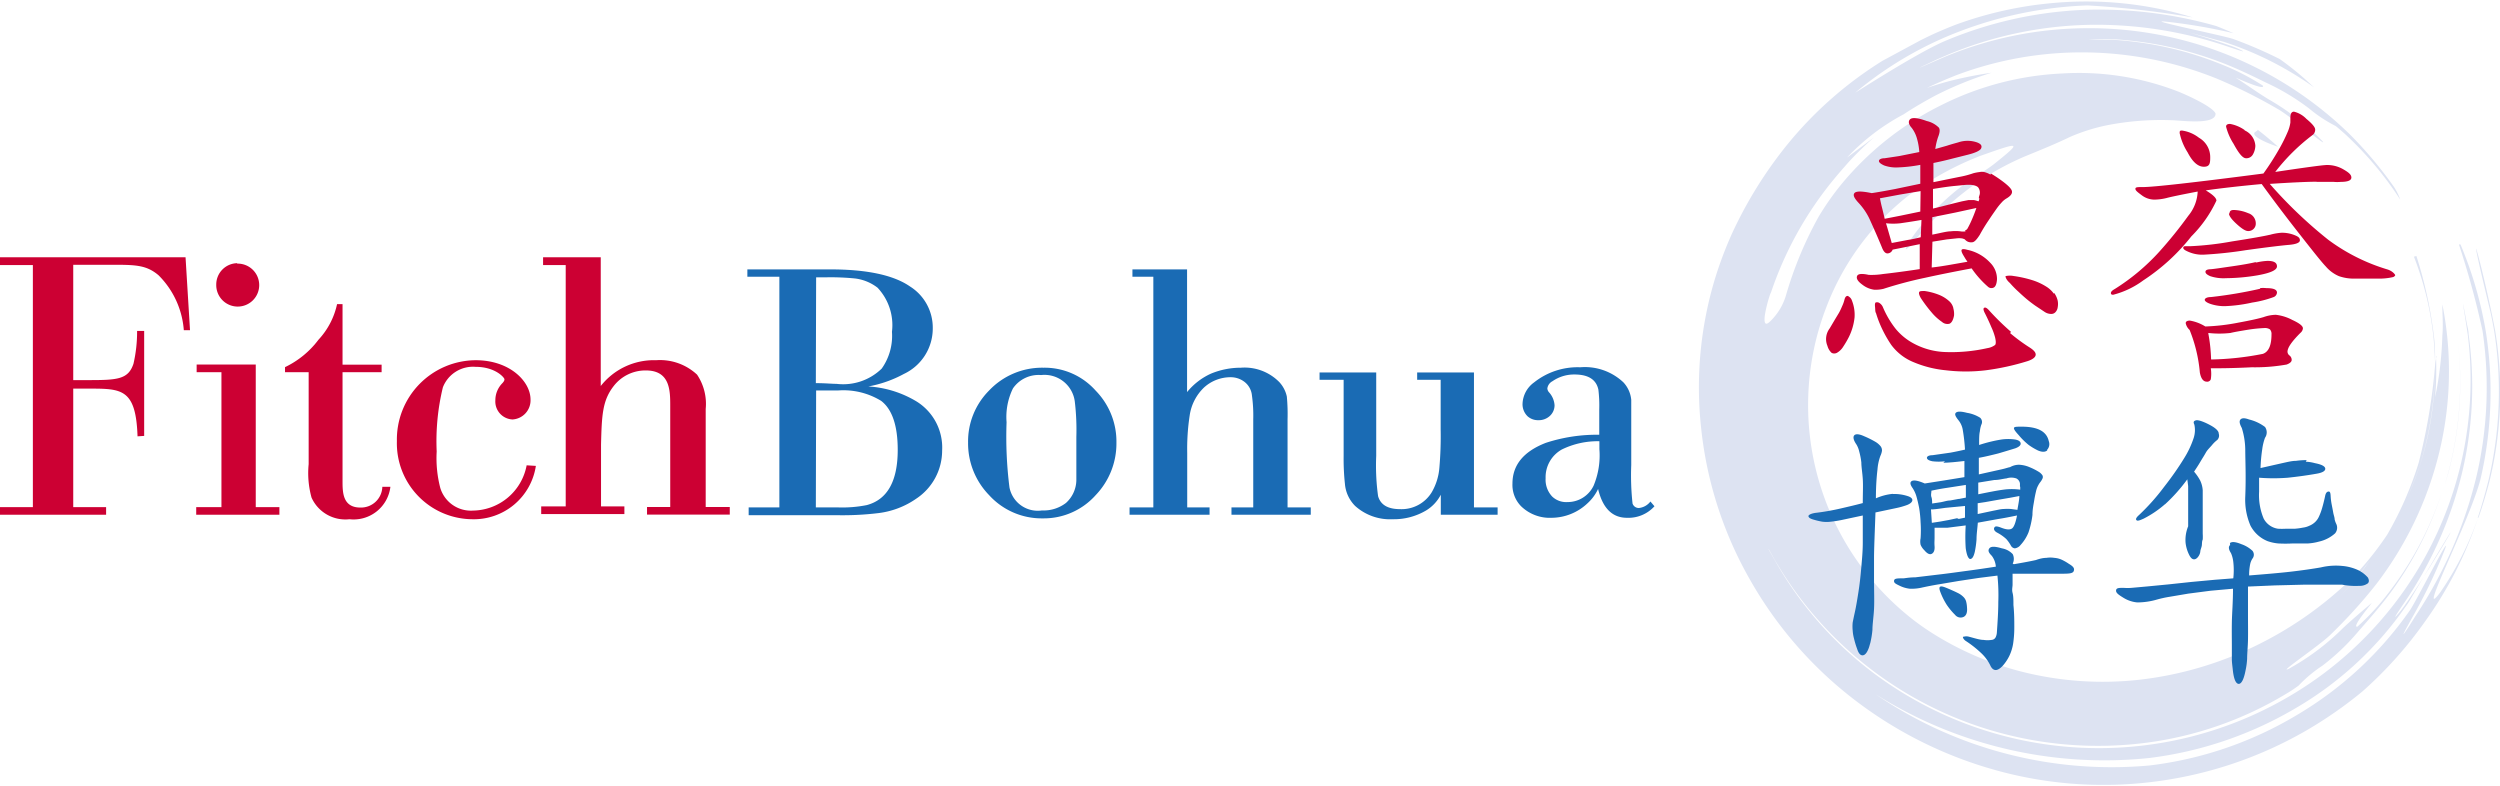
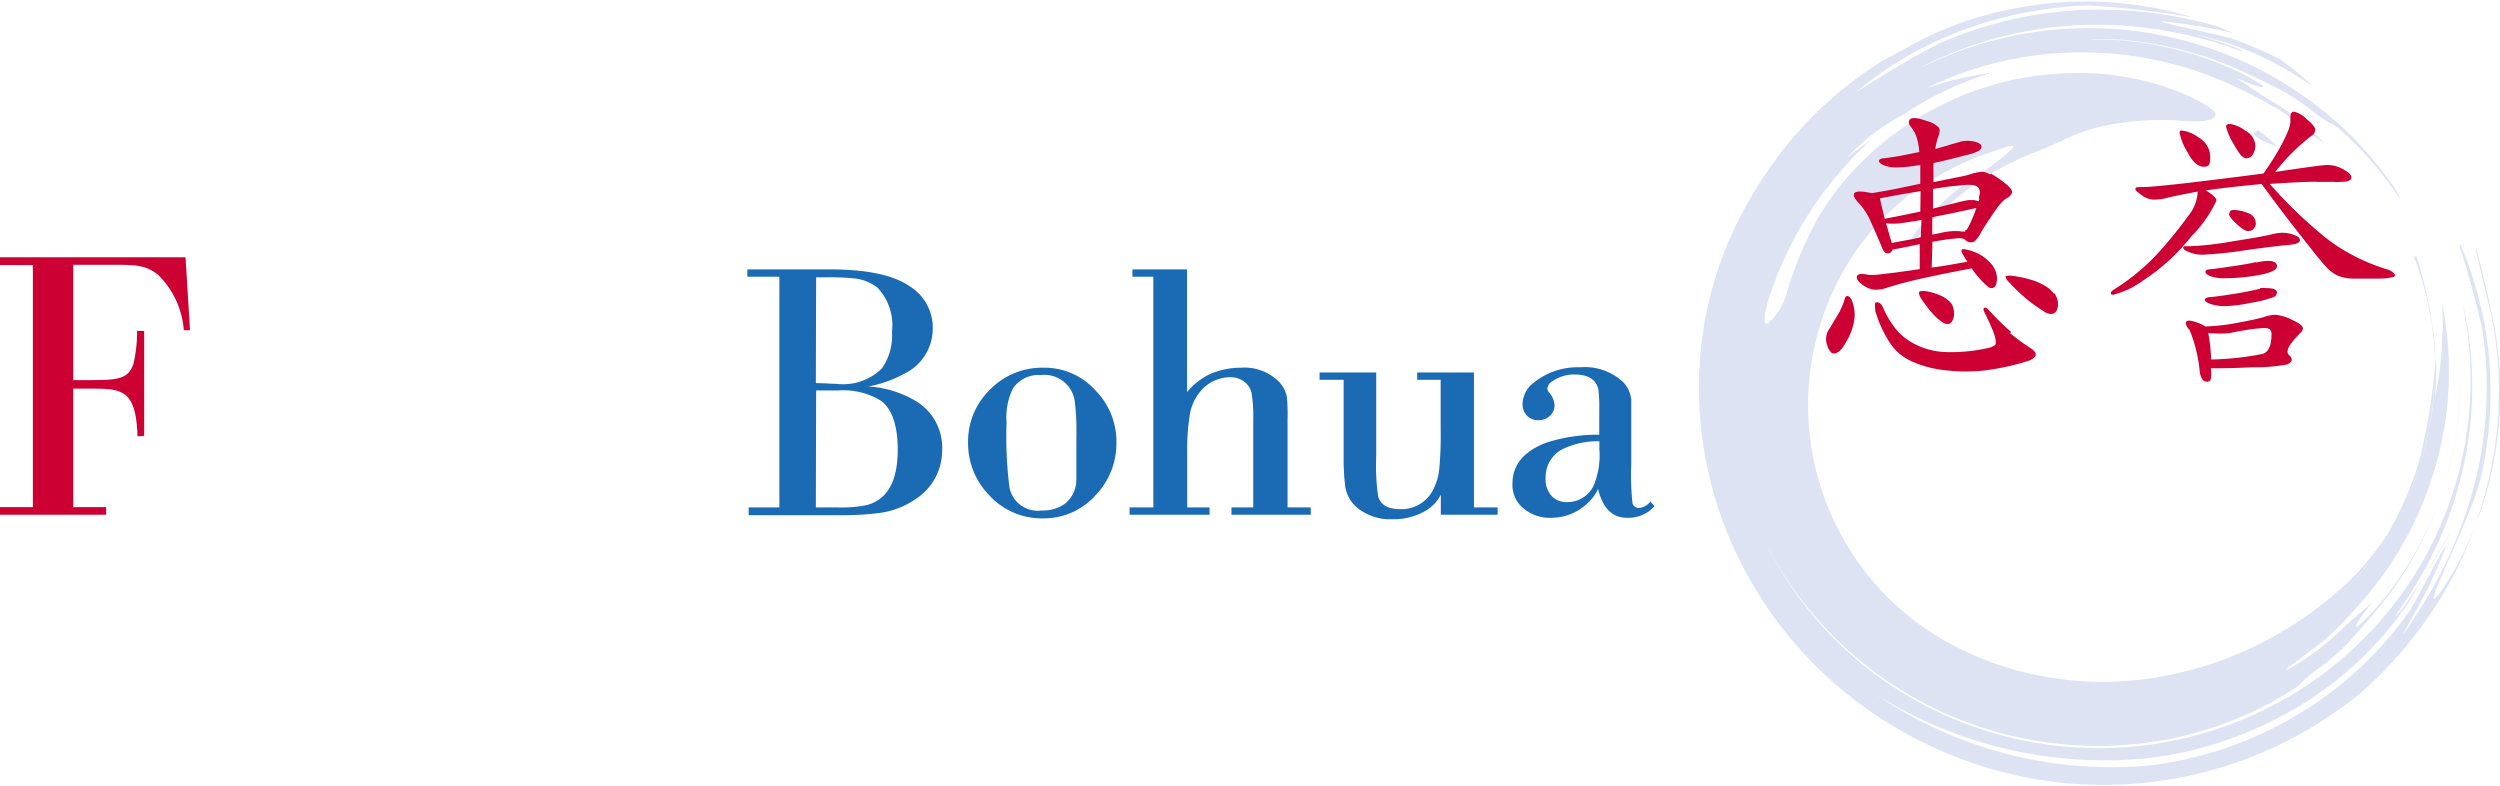
<svg xmlns="http://www.w3.org/2000/svg" version="1.1" class="logo logo--bohua" x="0px" y="0px" viewBox="0 0 173.41 54.33" xml:space="preserve" shape-rendering="geometricPrecision" style="width: 229px; height: 72px;">
  <style>
	.logo--color-1 {fill: #cc0033;}
	.logo--color-2 {fill: #1A6BB4;}
	.logo--color-3 {fill: #dde3f2;}
	</style>
  <g class="logo--color-1">
    <path d="M9.54,30.17c-.11-3.29-1.09-3.31-3.34-3.31H5.08v8.22H7.36v.53H0v-.53H2.28V18.29H0v-.54H12.87l.31,5.06h-.43A6,6,0,0,0,11,19c-.89-.76-1.7-.73-3.54-.73H5.08v8H6.15c2,0,2.75-.05,3.11-1.14a9.93,9.93,0,0,0,.25-2.27H10v7.28Z" />
-     <path d="M13.64,25.19h4.1v9.89h1.64v.53H13.61v-.53h1.75V25.72H13.64Zm2.81-7A1.49,1.49,0,1,1,15,19.65,1.48,1.48,0,0,1,16.45,18.16Z" />
-     <path d="M26.47,25.72H23.76v7.54c0,.78,0,1.85,1.24,1.85a1.48,1.48,0,0,0,1.52-1.44h.56a2.57,2.57,0,0,1-2.84,2.25,2.57,2.57,0,0,1-2.63-1.5,6.35,6.35,0,0,1-.2-2.32V25.72H19.77v-.35a6.28,6.28,0,0,0,2.32-1.9A5.24,5.24,0,0,0,23.38,21h.38v4.2h2.71Z" />
-     <path d="M37.17,32.22a4.35,4.35,0,0,1-4.43,3.7,5.27,5.27,0,0,1-5.21-5.42A5.5,5.5,0,0,1,33,24.89c2.36,0,3.8,1.47,3.8,2.73A1.33,1.33,0,0,1,35.55,29a1.25,1.25,0,0,1-1.19-1.34,1.68,1.68,0,0,1,.5-1.19c.08-.1.13-.15.13-.26s-.63-.86-2-.86a2.24,2.24,0,0,0-2.27,1.42,15.84,15.84,0,0,0-.43,4.45,8.21,8.21,0,0,0,.25,2.53,2.22,2.22,0,0,0,2.28,1.57,3.84,3.84,0,0,0,3.71-3.14Z" />
-     <path d="M37.67,17.75h4v8.93a4.69,4.69,0,0,1,3.84-1.79,3.77,3.77,0,0,1,2.84,1,3.63,3.63,0,0,1,.6,2.38v6.8h1.67v.53H44.88v-.53h1.61v-7c0-1.06,0-2.47-1.69-2.47a2.78,2.78,0,0,0-2.23,1.08c-.78,1-.83,2-.88,4.08v4.27h1.62v.53H37.54v-.53h1.7V18.29H37.67Z" />
  </g>
  <g class="logo--color-2">
    <path d="M60.23,26.71a7.32,7.32,0,0,1,3.36,1.05,3.76,3.76,0,0,1,1.76,3.4,4,4,0,0,1-1.79,3.33,5.82,5.82,0,0,1-2.59,1,20.54,20.54,0,0,1-2.92.15H51.93V35.1h2.13v-16H51.84v-.51h5.74q3.84,0,5.55,1.19a3.37,3.37,0,0,1,1.57,2.9,3.48,3.48,0,0,1-2,3.16A8.26,8.26,0,0,1,60.23,26.71Zm-3.64-.23c.64,0,1.12.05,1.44.05a3.83,3.83,0,0,0,3.13-1.06,3.92,3.92,0,0,0,.71-2.55,3.79,3.79,0,0,0-1-3.06,3.18,3.18,0,0,0-1.56-.64,17.25,17.25,0,0,0-2-.08h-.7Zm0,8.62h1.53a8.62,8.62,0,0,0,2-.16c1.43-.38,2.15-1.66,2.15-3.83,0-1.69-.39-2.82-1.15-3.4a5,5,0,0,0-3-.72l-1.51,0Z" />
    <path d="M72.38,25.41A4.74,4.74,0,0,1,76,27a5.05,5.05,0,0,1,1.44,3.61A5.18,5.18,0,0,1,76,34.25a4.82,4.82,0,0,1-3.67,1.61,4.92,4.92,0,0,1-3.72-1.61,5.15,5.15,0,0,1-1.46-3.64A5,5,0,0,1,68.6,27,5.06,5.06,0,0,1,72.38,25.41Zm-.17.51a2.15,2.15,0,0,0-1.95.93,4.51,4.51,0,0,0-.44,2.34,27.88,27.88,0,0,0,.2,4.52,2,2,0,0,0,2.26,1.6,2.54,2.54,0,0,0,1.66-.52,2.17,2.17,0,0,0,.72-1.58c0-.37,0-1.37,0-3a16.46,16.46,0,0,0-.11-2.47A2.12,2.12,0,0,0,72.21,25.92Z" />
    <path d="M80,35.1v-16H78.55v-.51h3.79V27.1A4.57,4.57,0,0,1,84,25.82a5.42,5.42,0,0,1,2.07-.41,3.38,3.38,0,0,1,2.67,1,2.14,2.14,0,0,1,.52,1A13.16,13.16,0,0,1,89.31,29V35.1h1.61v.51h-5.5V35.1h1.51V29a10.16,10.16,0,0,0-.09-1.66,1.35,1.35,0,0,0-.59-1,1.56,1.56,0,0,0-.89-.27,2.72,2.72,0,0,0-1.84.71,3.34,3.34,0,0,0-1,1.95,15.35,15.35,0,0,0-.17,2.6V35.1h1.55v.51H78.35V35.1Z" />
    <path d="M102.24,25.74V35.1h1.64v.51H99.94V34.22a2.76,2.76,0,0,1-1,1.08,4.38,4.38,0,0,1-2.33.62A3.62,3.62,0,0,1,94,35a2.44,2.44,0,0,1-.71-1.53,16.23,16.23,0,0,1-.09-1.94V26.25H91.53v-.51h3.93v5.79a15.39,15.39,0,0,0,.13,2.79c.17.6.68.9,1.52.9a2.45,2.45,0,0,0,2.2-1.17,4,4,0,0,0,.53-1.69,25.19,25.19,0,0,0,.09-2.68V26.25H98.3v-.51Z" />
    <path d="M114.48,34.69l.28.33a2.43,2.43,0,0,1-1.91.8c-1,0-1.68-.65-2-2a3.13,3.13,0,0,1-.74,1,3.65,3.65,0,0,1-2.48,1,2.85,2.85,0,0,1-2.13-.81,2.11,2.11,0,0,1-.59-1.56c0-1.29.77-2.23,2.32-2.83a11.4,11.4,0,0,1,3.7-.56V28.32a9.26,9.26,0,0,0-.06-1.39c-.15-.7-.7-1.05-1.66-1.05a2.64,2.64,0,0,0-1.53.47.66.66,0,0,0-.35.5.45.45,0,0,0,.12.27,1.48,1.48,0,0,1,.38.89,1,1,0,0,1-.3.72,1.13,1.13,0,0,1-.82.32,1.08,1.08,0,0,1-.75-.27,1.16,1.16,0,0,1-.35-.88,1.91,1.91,0,0,1,.8-1.47,4.85,4.85,0,0,1,3.2-1.05,3.89,3.89,0,0,1,3,1.05,2.06,2.06,0,0,1,.54,1.21c0,.19,0,.77,0,1.71v2.81a18,18,0,0,0,.09,2.67.45.45,0,0,0,.45.31A1.15,1.15,0,0,0,114.48,34.69Zm-3.54-4.18a5.65,5.65,0,0,0-2.6.57,2.2,2.2,0,0,0-1.13,2,1.7,1.7,0,0,0,.45,1.26,1.4,1.4,0,0,0,1.06.39,2,2,0,0,0,1.82-1.14,5.45,5.45,0,0,0,.4-2.53Z" />
  </g>
  <g class="logo--color-3 logo--bohua-swirl">
    <path d="M169,24.64l-.09.53c0-.59,0-1.2-.07-1.83a30,30,0,0,0-1.23-5.68l-.17.05a21.55,21.55,0,0,1,1.36,5.63c.06.65.09,1.27.11,1.87A40.93,40.93,0,0,1,167.77,32a24,24,0,0,1-2.19,5,22,22,0,0,1-2,2.56c-.28.29-.56.57-.86.85a25.56,25.56,0,0,1-6.22,4.27,24.74,24.74,0,0,1-8.16,2.38,22.89,22.89,0,0,1-8.12-.57,21.61,21.61,0,0,1-6-2.55c-.47-.29-.91-.59-1.35-.92a18.86,18.86,0,0,1-6.16-21.88,18,18,0,0,1,4-6.19,20.2,20.2,0,0,1,1.54-1.38,21.23,21.23,0,0,1,4.58-2.64l.49-.2c2.83-1,3-1.05,1,.55a10.35,10.35,0,0,1-.94.64,16.64,16.64,0,0,0-4.76,4.47s-.72,1.11-.28.71a6.51,6.51,0,0,0,.51-.54,21.11,21.11,0,0,1,4.74-4.29,19.19,19.19,0,0,1,2.87-1.52c1.17-.48,2-.81,3.13-1.35a12.88,12.88,0,0,1,2.73-.84,19.51,19.51,0,0,1,4.24-.32c.64,0,3.14.38,3.12-.46-.2-.49-2.1-1.33-2.58-1.52A19,19,0,0,0,143.05,5a20.77,20.77,0,0,0-8.42,2.21,21.09,21.09,0,0,0-6.94,5.52,18.78,18.78,0,0,0-1.55,2.22,26.26,26.26,0,0,0-2.27,5.48,4.12,4.12,0,0,1-1.09,1.77c-.87.85,0-2,.06-2a24.82,24.82,0,0,1,4.33-7.82c.36-.44.73-.86,1.11-1.29.57-.61,1.13-1.15,1.7-1.65l-1.86,1.39a15.08,15.08,0,0,1,3.93-3c.68-.45,1.4-.87,2.18-1.29a24.36,24.36,0,0,1,3.91-1.59c-.77.11-1.53.25-2.35.44s-1.41.37-2.12.61c.66-.32,1.33-.6,2-.87a24.69,24.69,0,0,1,9.1-1.59,25,25,0,0,1,9,1.82,35.93,35.93,0,0,1,4.3,2.15c.94.56,3.53,2.77,3,2.16a16.93,16.93,0,0,0-3.75-2.9c-.75-.46-1.5-1-2.23-1.47.19.07,2.08.93,1.87.54a16.73,16.73,0,0,0-2.82-1.45,23.82,23.82,0,0,0-7.83-1.74c-.51,0-1,0-1.57-.05a25.07,25.07,0,0,0-9.15,1.81,25.27,25.27,0,0,1,9.15-1.8c.54,0,1.06,0,1.57,0a25.08,25.08,0,0,1,7.86,1.66c1.1.43,2,.87,3,1.36a15.88,15.88,0,0,1,3,1.8A9.76,9.76,0,0,0,162,8.64c.11.07.79.67.84.73a23.71,23.71,0,0,1,3.65,4.38,4.15,4.15,0,0,0-.42-.86A27.94,27.94,0,0,0,163,9.23a25.87,25.87,0,0,0-18.22-7.37,26,26,0,0,0-9.65,1.89c-1.06.44-3.38,1.5-.76.27l.74-.32a26.78,26.78,0,0,1,9.67-2.07,28.24,28.24,0,0,1,9.88,1.55c.25.08,1.07.37.91.26a5.27,5.27,0,0,0-.87-.37c-3.87-1.36-10.64-3-.43-.26l.47.16a22.94,22.94,0,0,1,5.78,3l-.67-.61A21.15,21.15,0,0,0,158.13,4a30.24,30.24,0,0,0-3.22-1.39c-.81-.27-6.18-1.35-4.73-1.21a38,38,0,0,1,4.75.81c-.39-.17-.79-.34-1.2-.5A29.75,29.75,0,0,0,144.79.58a27.71,27.71,0,0,0-10,2.22c-2,.89-6.11,3.55-6.1,3.53a25.48,25.48,0,0,1,6-3.74A27.57,27.57,0,0,1,144.79.28a65.09,65.09,0,0,1,7.3.83,25.24,25.24,0,0,0-9.65-1,26.25,26.25,0,0,0-6.68,1.47c-.43.16-.86.34-1.3.53s-.82.38-1.23.58l-2.65,1.43A26.6,26.6,0,0,0,124,9.9a29.33,29.33,0,0,0-3.86,6.2,27,27,0,0,0-1.14,3,26,26,0,0,0-1,10.52,26.8,26.8,0,0,0,3.39,10.5,27.69,27.69,0,0,0,7.33,8.39,28.67,28.67,0,0,0,9,4.61l.72.21a27.82,27.82,0,0,0,10.86.81,28.13,28.13,0,0,0,10.7-3.58,29.12,29.12,0,0,0,3.85-2.68A28,28,0,0,0,168.22,43a26.66,26.66,0,0,0,3.68-7.22A21.32,21.32,0,0,1,169.26,41c-1.73,2.29,2.05-4.94,2.8-7.87a26.7,26.7,0,0,0,.36-10.27,27.15,27.15,0,0,0-1.75-6l-.11,0a58.68,58.68,0,0,1,1.64,6,27,27,0,0,1-.44,10.16,30.36,30.36,0,0,1-4.13,9.49l-.06.09c-1.33,2.12-.9,1.3-.07-.18A35.33,35.33,0,0,0,169.59,38c.51-1.35-1.94,3.51-2.41,4.21a25.17,25.17,0,0,1-7.84,7.28A25.86,25.86,0,0,1,149.1,53a29,29,0,0,1-19-4.94,29.78,29.78,0,0,0,19,4.42,26.3,26.3,0,0,0,10.06-3.41A24,24,0,0,0,166.85,42a4.85,4.85,0,0,0,.28-.41c5.32-9.05,2-3-.36.35a7.27,7.27,0,0,1-.59.73c-.15.12.34-.58.49-.81a27.47,27.47,0,0,0,4.07-9,25.92,25.92,0,0,0,.49-9.77c0-.27-.08-.53-.13-.79-.52-2.83-.09-.33.07.79a25.42,25.42,0,0,1-12.56,25.22,26.06,26.06,0,0,1-28.52-1.62A25.4,25.4,0,0,1,123.24,39c-.19-.34-.39-.68-.57-1,0-.07.31.55.59,1a25.82,25.82,0,0,0,15.79,11.82,26,26,0,0,0,9.85.6,25,25,0,0,0,9.61-3.35,9.79,9.79,0,0,0,.93-.61,9.27,9.27,0,0,1,1.65-1.38,15.68,15.68,0,0,0,2.53-2.42c.76-.87,1.4-1.59,2.11-2.53a24.35,24.35,0,0,0,3.65-7.08,23.26,23.26,0,0,1-3.72,7,16.58,16.58,0,0,1-2.14,2.32c-.44.09.89-1.48,1-1.65-.67.57-1.37,1.16-2,1.75a16.85,16.85,0,0,1-3.79,2.84c-.73.31,2.1-1.59,2.88-2.34a35.07,35.07,0,0,0,3.22-3.55,24.49,24.49,0,0,0,4.1-8.14,23.78,23.78,0,0,0,.81-9.11c-.08-.73-.18-1.44-.33-2.15,0,.73.07,1.44,0,2.18a24.4,24.4,0,0,1-.5,4.26,23.08,23.08,0,0,0,.06-2.88M156.6,8.94l-.2.14c-.31.34,1.39.94,1.61,1h0c-.45-.41-.92-.8-1.41-1.18m7.88,29.75c-.23.33-.48.65-.73,1-.53.64-1.05,1.23-1.63,1.82a21.63,21.63,0,0,0,1.61-1.84,4.63,4.63,0,0,0,.32-.42c.15-.18.29-.37.43-.55M166.22,36a26.87,26.87,0,0,0,1.66-3.91,22.27,22.27,0,0,0,1-6.46,21,21,0,0,1-1,6.47,21.82,21.82,0,0,1-1.7,3.9m5.68-.17c.26-.78.5-1.61.72-2.48A26.85,26.85,0,0,0,173,22.83c-.08-.45-.16-.88-.26-1.32-2-8.26-.49-3,.33,1.31a25.86,25.86,0,0,1-.4,10.51c-.22.85-.47,1.67-.75,2.47m-2.52-1.72q.24-.72.45-1.5a24.46,24.46,0,0,0,.61-9.21,24.26,24.26,0,0,1-.6,9.21c-.14.52-.3,1-.46,1.5" />
  </g>
  <g class="logo--color-2">
-     <path d="M150.18,34.88a11.46,11.46,0,0,0,1.54-1.73l.06.47c0,.17,0,.37,0,.61v.64c0,.24,0,.46,0,.67s0,.39,0,.55,0,.27,0,.32a2.51,2.51,0,0,0-.18,1.14,2.48,2.48,0,0,0,.28.9c.09.16.18.24.29.25s.23-.06.34-.23a.77.77,0,0,0,.11-.28c0-.13.07-.27.1-.41s0-.3.07-.45a3.15,3.15,0,0,0,0-.4c0-.25,0-.53,0-.85v-.94c0-.3,0-.57,0-.8s0-.37,0-.42a1.83,1.83,0,0,0-.18-.69,3.36,3.36,0,0,0-.42-.61c.13-.2.28-.42.42-.66s.28-.45.39-.65.26-.33.43-.53a2.17,2.17,0,0,1,.37-.36.43.43,0,0,0,.1-.44c0-.19-.23-.39-.58-.58s-.81-.39-1-.34-.18.15-.11.3a1.78,1.78,0,0,1-.05.93,6.46,6.46,0,0,1-.66,1.4c-.38.62-.85,1.3-1.4,2a14.91,14.91,0,0,1-1.73,1.94c-.19.17-.25.29-.17.36s.24,0,.49-.11a7.22,7.22,0,0,0,1.48-1M160,31.82a5.19,5.19,0,0,0-.74.05c-.29,0-.63.09-1,.17l-1.46.33a11.1,11.1,0,0,1,.12-1.32,3.66,3.66,0,0,1,.19-.78.65.65,0,0,0,0-.75A3,3,0,0,0,156,29c-.29-.11-.49-.11-.59,0s-.07.3.09.59a5.26,5.26,0,0,1,.24,1.49c0,.75.06,1.84,0,3.28a4.56,4.56,0,0,0,.36,2,2.31,2.31,0,0,0,1.19,1.08,3.08,3.08,0,0,0,.74.16,8.87,8.87,0,0,0,1,0c.37,0,.72,0,1.06,0a3.67,3.67,0,0,0,.77-.13,2.48,2.48,0,0,0,1.11-.57.61.61,0,0,0,.07-.68,1.51,1.51,0,0,1-.1-.29c0-.14-.07-.3-.1-.48s-.07-.37-.11-.58-.06-.41-.07-.6-.05-.29-.16-.27-.18.11-.22.31-.14.61-.21.84a3.89,3.89,0,0,1-.22.59,1.19,1.19,0,0,1-.27.38,1.25,1.25,0,0,1-.39.25,1.44,1.44,0,0,1-.44.13,4.78,4.78,0,0,1-.58.08c-.21,0-.42,0-.63,0a5.1,5.1,0,0,1-.52,0,1.34,1.34,0,0,1-1-.7,4.17,4.17,0,0,1-.32-1.86v-.48c0-.17,0-.34,0-.5a12.81,12.81,0,0,0,2,0c.65-.07,1.33-.16,2-.28.4-.07.6-.19.59-.35s-.25-.29-.72-.38a2.76,2.76,0,0,0-.63-.1m-5.25,5.78c-.13.11-.11.3.06.56a2.11,2.11,0,0,1,.16.61,5.1,5.1,0,0,1,0,1.14l-1.29.1-1.62.15-1.59.17-1.45.14-1.11.1a3.29,3.29,0,0,1-.54,0c-.33,0-.51,0-.53.17s.15.3.53.53a2.18,2.18,0,0,0,.93.31,4.86,4.86,0,0,0,1.38-.2,7.82,7.82,0,0,1,.87-.19l1.3-.22,1.54-.2,1.56-.14c0,.94-.07,1.72-.08,2.34s0,1.14,0,1.56,0,.77,0,1,.05.54.07.77c.07.61.21.92.4.93s.36-.3.48-.93a4.93,4.93,0,0,0,.11-.82c0-.37.05-.8.06-1.31s0-1.07,0-1.69,0-1.27,0-2l1.86-.08,2-.05c.63,0,1.18,0,1.67,0l1,0a4.93,4.93,0,0,0,1.2.08.91.91,0,0,0,.59-.18c.09-.1.08-.23,0-.39a2.15,2.15,0,0,0-.66-.51,3.25,3.25,0,0,0-1.12-.3,4.47,4.47,0,0,0-1.48.1c-.63.11-1.33.21-2.11.3s-1.74.17-2.87.26a3.79,3.79,0,0,1,.07-.78,1.14,1.14,0,0,1,.16-.39.43.43,0,0,0,0-.54,2.14,2.14,0,0,0-.77-.46c-.39-.16-.65-.19-.79-.08m-18.93-1.72-.56.12-.6.11-.59.09-.06-.93c.25,0,.58-.05,1-.11L136.3,35v.42c0,.11,0,.24,0,.39l-.43.09m4.07-.63-.44-.06a3.44,3.44,0,0,0-.51,0c-.2,0-.45.07-.73.12l-1.08.23v-.75l.53-.08.84-.15.88-.15.64-.12c0,.22-.06.53-.13.92m-4.08-.72-.59.11c-.21,0-.42.08-.65.12l-.6.09c0-.15,0-.3-.05-.45s0-.29,0-.44c.32-.07.69-.14,1.1-.2l1.29-.2v.88l-.46.09m4.23-.82v.18a4.29,4.29,0,0,0-1.17,0c-.45.06-1,.17-1.74.32v-.81l1.11-.18c.33,0,.61-.09.84-.11a1.07,1.07,0,0,1,.69,0,.46.46,0,0,1,.25.34,1.37,1.37,0,0,1,0,.19m-3.92,9.08c.2-.09.28-.31.25-.65a2.11,2.11,0,0,0-.06-.42.7.7,0,0,0-.18-.31,1.4,1.4,0,0,0-.39-.28c-.18-.09-.42-.2-.73-.33s-.43-.15-.5-.11-.07.15,0,.34a4.82,4.82,0,0,0,.45.91,4.58,4.58,0,0,0,.58.7.49.49,0,0,0,.58.15M142,31.1a.58.58,0,0,0,.11-.6c-.15-.68-.78-1-1.88-1-.33,0-.5,0-.53.08s.08.24.32.5a4.86,4.86,0,0,0,.7.69,4.33,4.33,0,0,0,.64.38c.28.12.49.12.64,0M139.61,39a.75.75,0,0,0,0-.66,1.34,1.34,0,0,0-.75-.4c-.47-.14-.76-.15-.87,0s-.06.29.17.52a1.43,1.43,0,0,1,.28.75c-.65.1-1.32.2-2,.29s-1.37.19-2,.26l-1.59.19c-.44,0-.72.07-.84.07-.4,0-.61,0-.63.16s.11.22.4.36a2.14,2.14,0,0,0,.69.2,3.18,3.18,0,0,0,.89-.09c.33-.07.72-.15,1.16-.22l1.36-.23,1.39-.21,1.28-.16a13.08,13.08,0,0,1,.06,1.83c0,.68-.05,1.39-.1,2.13a.87.87,0,0,1-.09.33.34.34,0,0,1-.27.17,1.84,1.84,0,0,1-.57,0c-.25,0-.58-.11-1-.22-.21-.06-.34,0-.4,0s0,.18.17.29a7.53,7.53,0,0,1,1.1.87,2.91,2.91,0,0,1,.6.82c.09.21.22.32.36.33s.32-.09.52-.31a3.09,3.09,0,0,0,.45-.68,3.15,3.15,0,0,0,.26-.85,7.49,7.49,0,0,0,.08-1.13c0-.43,0-.95-.06-1.54,0-.34,0-.61-.06-.84s0-.41,0-.57,0-.29,0-.41V39.7l.83,0,.9,0h.86c.27,0,.51,0,.7,0,.56,0,.88,0,.95-.18s0-.31-.34-.51a3.41,3.41,0,0,0-.51-.29,1.47,1.47,0,0,0-.49-.12,1.81,1.81,0,0,0-.56,0q-.3,0-.72.15c-.31.07-.82.17-1.53.29m-8.41-4.88a3.8,3.8,0,0,0-1.16.31c0-.91.06-1.58.11-2a3.47,3.47,0,0,1,.2-.94,1.28,1.28,0,0,0,.11-.35.47.47,0,0,0-.1-.33,1.35,1.35,0,0,0-.39-.32,6.56,6.56,0,0,0-.75-.37c-.35-.16-.58-.17-.68-.06s-.06.33.14.62a1.61,1.61,0,0,1,.2.49,5,5,0,0,1,.15.77c0,.31.07.69.1,1.15s0,1,0,1.67c-.44.12-1,.25-1.56.38s-1.19.24-1.73.3q-.42.07-.48.21c0,.1.09.19.4.27a4.9,4.9,0,0,0,.56.13,2.35,2.35,0,0,0,.6,0,7.79,7.79,0,0,0,.85-.14l1.36-.29c0,.63,0,1.25,0,1.88s-.06,1.22-.11,1.8-.11,1.11-.19,1.62-.16,1-.24,1.36-.12.56-.16.76a2.78,2.78,0,0,0,0,.56,2.74,2.74,0,0,0,.09.55,6.1,6.1,0,0,0,.22.73c.09.28.21.43.35.44s.27-.1.38-.33.11-.3.18-.52a6.28,6.28,0,0,0,.15-.92c0-.39.08-.87.11-1.44s0-1.29,0-2.12q0-.35,0-1.38c0-.69.05-1.75.1-3.2l1.37-.29a5.35,5.35,0,0,0,.83-.23q.34-.14.36-.33c0-.12-.11-.22-.34-.29a3,3,0,0,0-1-.14M134.8,32c.37,0,.86-.05,1.46-.12,0,.18,0,.36,0,.55s0,.38,0,.57l-1.35.22-1.4.22c-.46-.2-.76-.25-.9-.17s-.12.24.05.48a2.18,2.18,0,0,1,.26.55c.07.24.14.53.2.84a8.18,8.18,0,0,1,.1,1,8,8,0,0,1,0,1.1,1.09,1.09,0,0,0,0,.45,1.11,1.11,0,0,0,.26.38c.2.24.37.32.51.25s.22-.24.2-.52,0-.4,0-.61,0-.44,0-.68c.28,0,.58,0,.89,0l1.27-.16a11.83,11.83,0,0,0,0,1.58q.1.69.3.75c.13,0,.24-.12.33-.5a6.52,6.52,0,0,0,.12-.87c0-.36.06-.74.09-1.15l1.38-.25c.4-.06.85-.15,1.34-.25v0c-.1.5-.21.8-.35.9s-.38.09-.74-.05-.44-.1-.49,0,0,.24.22.35a3,3,0,0,1,.61.43,2.44,2.44,0,0,1,.33.47.35.35,0,0,0,.27.18.62.62,0,0,0,.4-.24,2.87,2.87,0,0,0,.55-.88,6.19,6.19,0,0,0,.27-1.2c0-.41.08-.74.12-1s.09-.48.13-.65a1.46,1.46,0,0,1,.14-.38,1.4,1.4,0,0,1,.15-.24,1.14,1.14,0,0,0,.15-.24.26.26,0,0,0,0-.24.84.84,0,0,0-.29-.26,4.13,4.13,0,0,0-.6-.3,2.1,2.1,0,0,0-.74-.17,1.29,1.29,0,0,0-.62.17c-.07,0-.27.08-.59.15l-1.57.35c0-.21,0-.41,0-.61s0-.37,0-.54c.29-.05.55-.11.76-.16s.42-.1.61-.15l.57-.17.59-.18c.27-.1.39-.22.37-.35s-.15-.22-.39-.26a3.37,3.37,0,0,0-.94,0,10,10,0,0,0-1.55.38c0-.42,0-.73.05-.93a2,2,0,0,1,.1-.47.4.4,0,0,0-.08-.49,2.43,2.43,0,0,0-.91-.34c-.42-.11-.68-.11-.78,0s0,.28.2.53a1.43,1.43,0,0,1,.28.62,12.27,12.27,0,0,1,.16,1.4c-.34.08-.68.15-1,.21l-1.26.18c-.26,0-.39.09-.38.19s.13.18.38.23a3.7,3.7,0,0,0,.87,0" />
-   </g>
+     </g>
  <g class="logo--color-1">
    <path d="M153.18,23a6.78,6.78,0,0,0,1.53,0c.24-.06.64-.13,1.19-.22a9.76,9.76,0,0,1,1.15-.12.63.63,0,0,1,.4.09.46.46,0,0,1,.11.35q0,1.14-.6,1.35a20.15,20.15,0,0,1-3.59.39,11.23,11.23,0,0,0-.19-1.79m-1.25-.91c-.21,0-.32.06-.32.18a.86.86,0,0,0,.27.47,10.23,10.23,0,0,1,.71,2.95c.08.43.24.64.49.64a.26.26,0,0,0,.27-.17,2.44,2.44,0,0,0,0-.76c.52,0,1.46,0,2.84-.07a12.53,12.53,0,0,0,2.42-.19c.24-.09.35-.2.35-.32a.39.39,0,0,0-.14-.3.34.34,0,0,1-.15-.27c0-.28.3-.71.9-1.31a.46.46,0,0,0,.17-.31c0-.17-.25-.36-.75-.59a3.16,3.16,0,0,0-1.13-.35,2.67,2.67,0,0,0-.85.16c-.33.1-.91.23-1.73.38a14.28,14.28,0,0,1-2.31.27,3,3,0,0,0-1.08-.41m4.9-2.21a30.52,30.52,0,0,1-3.44.58c-.28,0-.42.1-.42.19s.14.2.41.29a3.05,3.05,0,0,0,1,.15,10.3,10.3,0,0,0,1.88-.25,7.54,7.54,0,0,0,1.49-.38.36.36,0,0,0,.23-.31c0-.21-.24-.31-.73-.31a2.19,2.19,0,0,0-.46,0m-.31-1.8c-.33.08-.87.18-1.64.29s-1.27.19-1.49.2-.33.07-.33.18.11.2.33.3a2.94,2.94,0,0,0,1.1.14A13.54,13.54,0,0,0,156.6,19c.89-.16,1.34-.36,1.34-.62s-.22-.38-.65-.38a4.11,4.11,0,0,0-.77.11m.92-1.92c-.38.09-1.26.25-2.62.46a21.39,21.39,0,0,1-2.85.33h-.28c-.16,0-.25,0-.25.11s.14.19.4.3a2.4,2.4,0,0,0,1,.18,28.23,28.23,0,0,0,2.92-.31c1.51-.21,2.52-.33,3-.37s.77-.14.77-.32-.13-.26-.38-.36a2.3,2.3,0,0,0-.92-.16,3.93,3.93,0,0,0-.81.15m-2.81-1.49c0,.16.17.4.53.73s.62.49.79.49a.51.51,0,0,0,.39-.15.5.5,0,0,0,.15-.37.74.74,0,0,0-.53-.72,2.7,2.7,0,0,0-1-.22c-.2,0-.29.08-.29.24m-3.46-5.57a4.07,4.07,0,0,0,.55,1.33c.36.7.74,1,1.13,1s.44-.21.44-.64a1.55,1.55,0,0,0-.78-1.37,2.48,2.48,0,0,0-1.17-.5c-.11,0-.17,0-.17.14m4.5-.18a2.56,2.56,0,0,0-1-.42c-.19,0-.28.06-.28.19a4,4,0,0,0,.52,1.19c.35.65.63,1,.86,1a.51.51,0,0,0,.49-.28,1.27,1.27,0,0,0,.16-.59,1.25,1.25,0,0,0-.74-1.06m5,3.57q.93,0,1.17,0a2.74,2.74,0,0,0,.5,0c.48,0,.73-.1.73-.3s-.18-.35-.54-.56a2.22,2.22,0,0,0-1.16-.31c-.25,0-1.44.16-3.58.48a13.68,13.68,0,0,1,2.56-2.54.46.46,0,0,0,.21-.4c0-.16-.21-.41-.61-.74a1.79,1.79,0,0,0-.86-.5c-.17,0-.25.14-.25.43v.32a2.47,2.47,0,0,1-.19.66,11,11,0,0,1-.6,1.2A18.92,18.92,0,0,1,157,11.94q-7.32.95-8.39.94c-.33,0-.49,0-.49.12s.15.23.43.44a1.47,1.47,0,0,0,.86.31,3.7,3.7,0,0,0,.87-.11q.44-.12,2.16-.45a2.82,2.82,0,0,1-.65,1.68,29.83,29.83,0,0,1-2,2.48,14.69,14.69,0,0,1-3.1,2.6c-.18.1-.27.19-.27.28s.05.12.16.12a6,6,0,0,0,2.09-1A13.93,13.93,0,0,0,152,16.3a8.68,8.68,0,0,0,1.74-2.48c0-.18-.25-.42-.74-.71,1.06-.15,2.36-.3,3.88-.44.77,1.06,1.62,2.19,2.57,3.4s1.57,2,1.88,2.32a2.46,2.46,0,0,0,.91.67,3.16,3.16,0,0,0,1.11.17l1.6,0a4.31,4.31,0,0,0,1.06-.11c.09-.05.13-.09.13-.13s-.18-.29-.55-.4a13.26,13.26,0,0,1-4.1-2.06,31.24,31.24,0,0,1-4.05-3.87q2.31-.15,3.24-.15m-27.45,3.85c-.28.07-.58.14-.91.19l-1.1.21L131,16c-.06-.21-.12-.42-.18-.61a4.39,4.39,0,0,0,1,0c.34-.05.83-.12,1.46-.23Zm2.26,4.91a.93.93,0,0,0-.29-.48,2.36,2.36,0,0,0-.64-.41,4.3,4.3,0,0,0-1.06-.29c-.22,0-.35,0-.38.08s0,.2.11.4a9.7,9.7,0,0,0,.75,1,3.54,3.54,0,0,0,.72.66.57.57,0,0,0,.52.13c.15-.06.26-.25.32-.57a1.44,1.44,0,0,0-.05-.5m.85-5.34a1,1,0,0,1-.36,0,2.76,2.76,0,0,0-.67,0c-.28,0-.71.12-1.28.23l0-1.21,1.59-.32,1.47-.32c-.11.33-.23.62-.34.87a6.17,6.17,0,0,1-.29.58.34.34,0,0,1-.16.11m1-2.23a.83.83,0,0,1-.06.21,2,2,0,0,0-.33-.09h-.36l-.46.09-.65.16-.7.18-.66.16,0-1.36c.57-.09,1.08-.17,1.52-.21s.75-.08.93-.08c.37,0,.6.08.69.19a.61.61,0,0,1,.09.52.68.68,0,0,0-.05.23m-4.06.92-1.4.29-1.07.21c-.07-.3-.13-.56-.19-.79s-.1-.44-.14-.63l1.39-.26,1.43-.24Zm-5,5.85c-.09,0-.18,0-.25.22a2.51,2.51,0,0,1-.18.51,4.39,4.39,0,0,1-.21.44l-.29.48-.36.61a1.22,1.22,0,0,0-.15,1.21,1,1,0,0,0,.29.48.39.39,0,0,0,.36,0,1.23,1.23,0,0,0,.45-.44,6.48,6.48,0,0,0,.39-.67,4,4,0,0,0,.39-1.35,2.68,2.68,0,0,0-.18-1.16.52.52,0,0,0-.26-.31m14.26-.18a1.81,1.81,0,0,0-.53-.49,4.13,4.13,0,0,0-.89-.42,7.93,7.93,0,0,0-1.36-.31c-.32-.06-.5,0-.55,0s0,.24.28.48a7.21,7.21,0,0,0,.61.62c.19.18.39.36.57.51s.39.31.59.45l.66.44a.82.82,0,0,0,.45.13.38.38,0,0,0,.29-.13.59.59,0,0,0,.15-.33,1.22,1.22,0,0,0,0-.46,1.48,1.48,0,0,0-.24-.53m-3,2.69a17.31,17.31,0,0,1-1.53-1.5c-.14-.15-.24-.21-.32-.17s-.07.13,0,.3c.2.39.36.74.49,1.05a4.1,4.1,0,0,1,.26.72c.06.26.06.43,0,.51a1.17,1.17,0,0,1-.53.22,11.42,11.42,0,0,1-3,.27,5,5,0,0,1-2.3-.69,4.11,4.11,0,0,1-1.08-.93,6.49,6.49,0,0,1-.87-1.48.62.62,0,0,0-.22-.28.29.29,0,0,0-.26-.06c-.07,0-.09.13-.07.31s0,.33.07.44a7.56,7.56,0,0,0,.47,1.19,8.39,8.39,0,0,0,.58,1,3.61,3.61,0,0,0,1.54,1.2,7.63,7.63,0,0,0,2.27.57,11.52,11.52,0,0,0,2.74,0,17.18,17.18,0,0,0,2.92-.64c.33-.11.52-.25.55-.41s-.1-.33-.41-.53a12.12,12.12,0,0,1-1.36-1m-1.37-11a1.68,1.68,0,0,0-.42-.17.79.79,0,0,0-.34,0,3,3,0,0,0-.42.08,6.35,6.35,0,0,1-1,.26l-1.77.36q0-.46,0-.75c0-.18,0-.37,0-.58.34-.07.71-.15,1.1-.25s.84-.21,1.31-.33.83-.27.9-.44,0-.3-.29-.41a2,2,0,0,0-1.3,0c-.25.07-.51.14-.78.23l-.81.23a4.38,4.38,0,0,1,.19-.82c.12-.3.15-.52.06-.66a1.73,1.73,0,0,0-.84-.46c-.6-.22-1-.26-1.15-.13s-.13.35.11.61a2.21,2.21,0,0,1,.34.67,4.45,4.45,0,0,1,.18,1l-1.4.28-1,.15c-.26,0-.4.09-.4.19s.12.2.36.31a2.43,2.43,0,0,0,.87.14,10.29,10.29,0,0,0,1.64-.18c0,.24,0,.44,0,.61v.7l-1.77.37c-.59.11-1.12.21-1.6.28-.68-.14-1.08-.15-1.2,0s0,.37.32.71a4.35,4.35,0,0,1,.79,1.22c.25.55.52,1.16.8,1.84.11.29.25.43.41.41a.39.39,0,0,0,.33-.26l1-.2.88-.18,0,1.73c-1.12.17-2,.28-2.54.34a5.1,5.1,0,0,1-1,.06c-.46-.1-.73-.08-.8.07s0,.35.36.61A1.7,1.7,0,0,0,130,20a2.35,2.35,0,0,0,.64-.06,28.59,28.59,0,0,1,2.9-.77c1.09-.24,2.16-.45,3.22-.65a6.79,6.79,0,0,0,1.13,1.27.35.35,0,0,0,.42.05q.18-.11.21-.57a1.6,1.6,0,0,0-.47-1.14,3,3,0,0,0-1.6-.9c-.21-.06-.34-.06-.38,0s0,.2.15.44l.12.2.13.19-1.31.23c-.41.07-.8.13-1.17.17l.05-1.79,1-.16.66-.07a1.55,1.55,0,0,1,.39,0,.88.88,0,0,1,.2.07.55.55,0,0,0,.5.2c.16,0,.33-.2.53-.51a12.1,12.1,0,0,1,.65-1.06c.19-.29.36-.53.5-.73a4.25,4.25,0,0,1,.38-.47,1.38,1.38,0,0,1,.31-.26q.47-.27.39-.54c-.05-.18-.34-.45-.85-.81-.24-.17-.44-.29-.6-.39" />
  </g>
</svg>